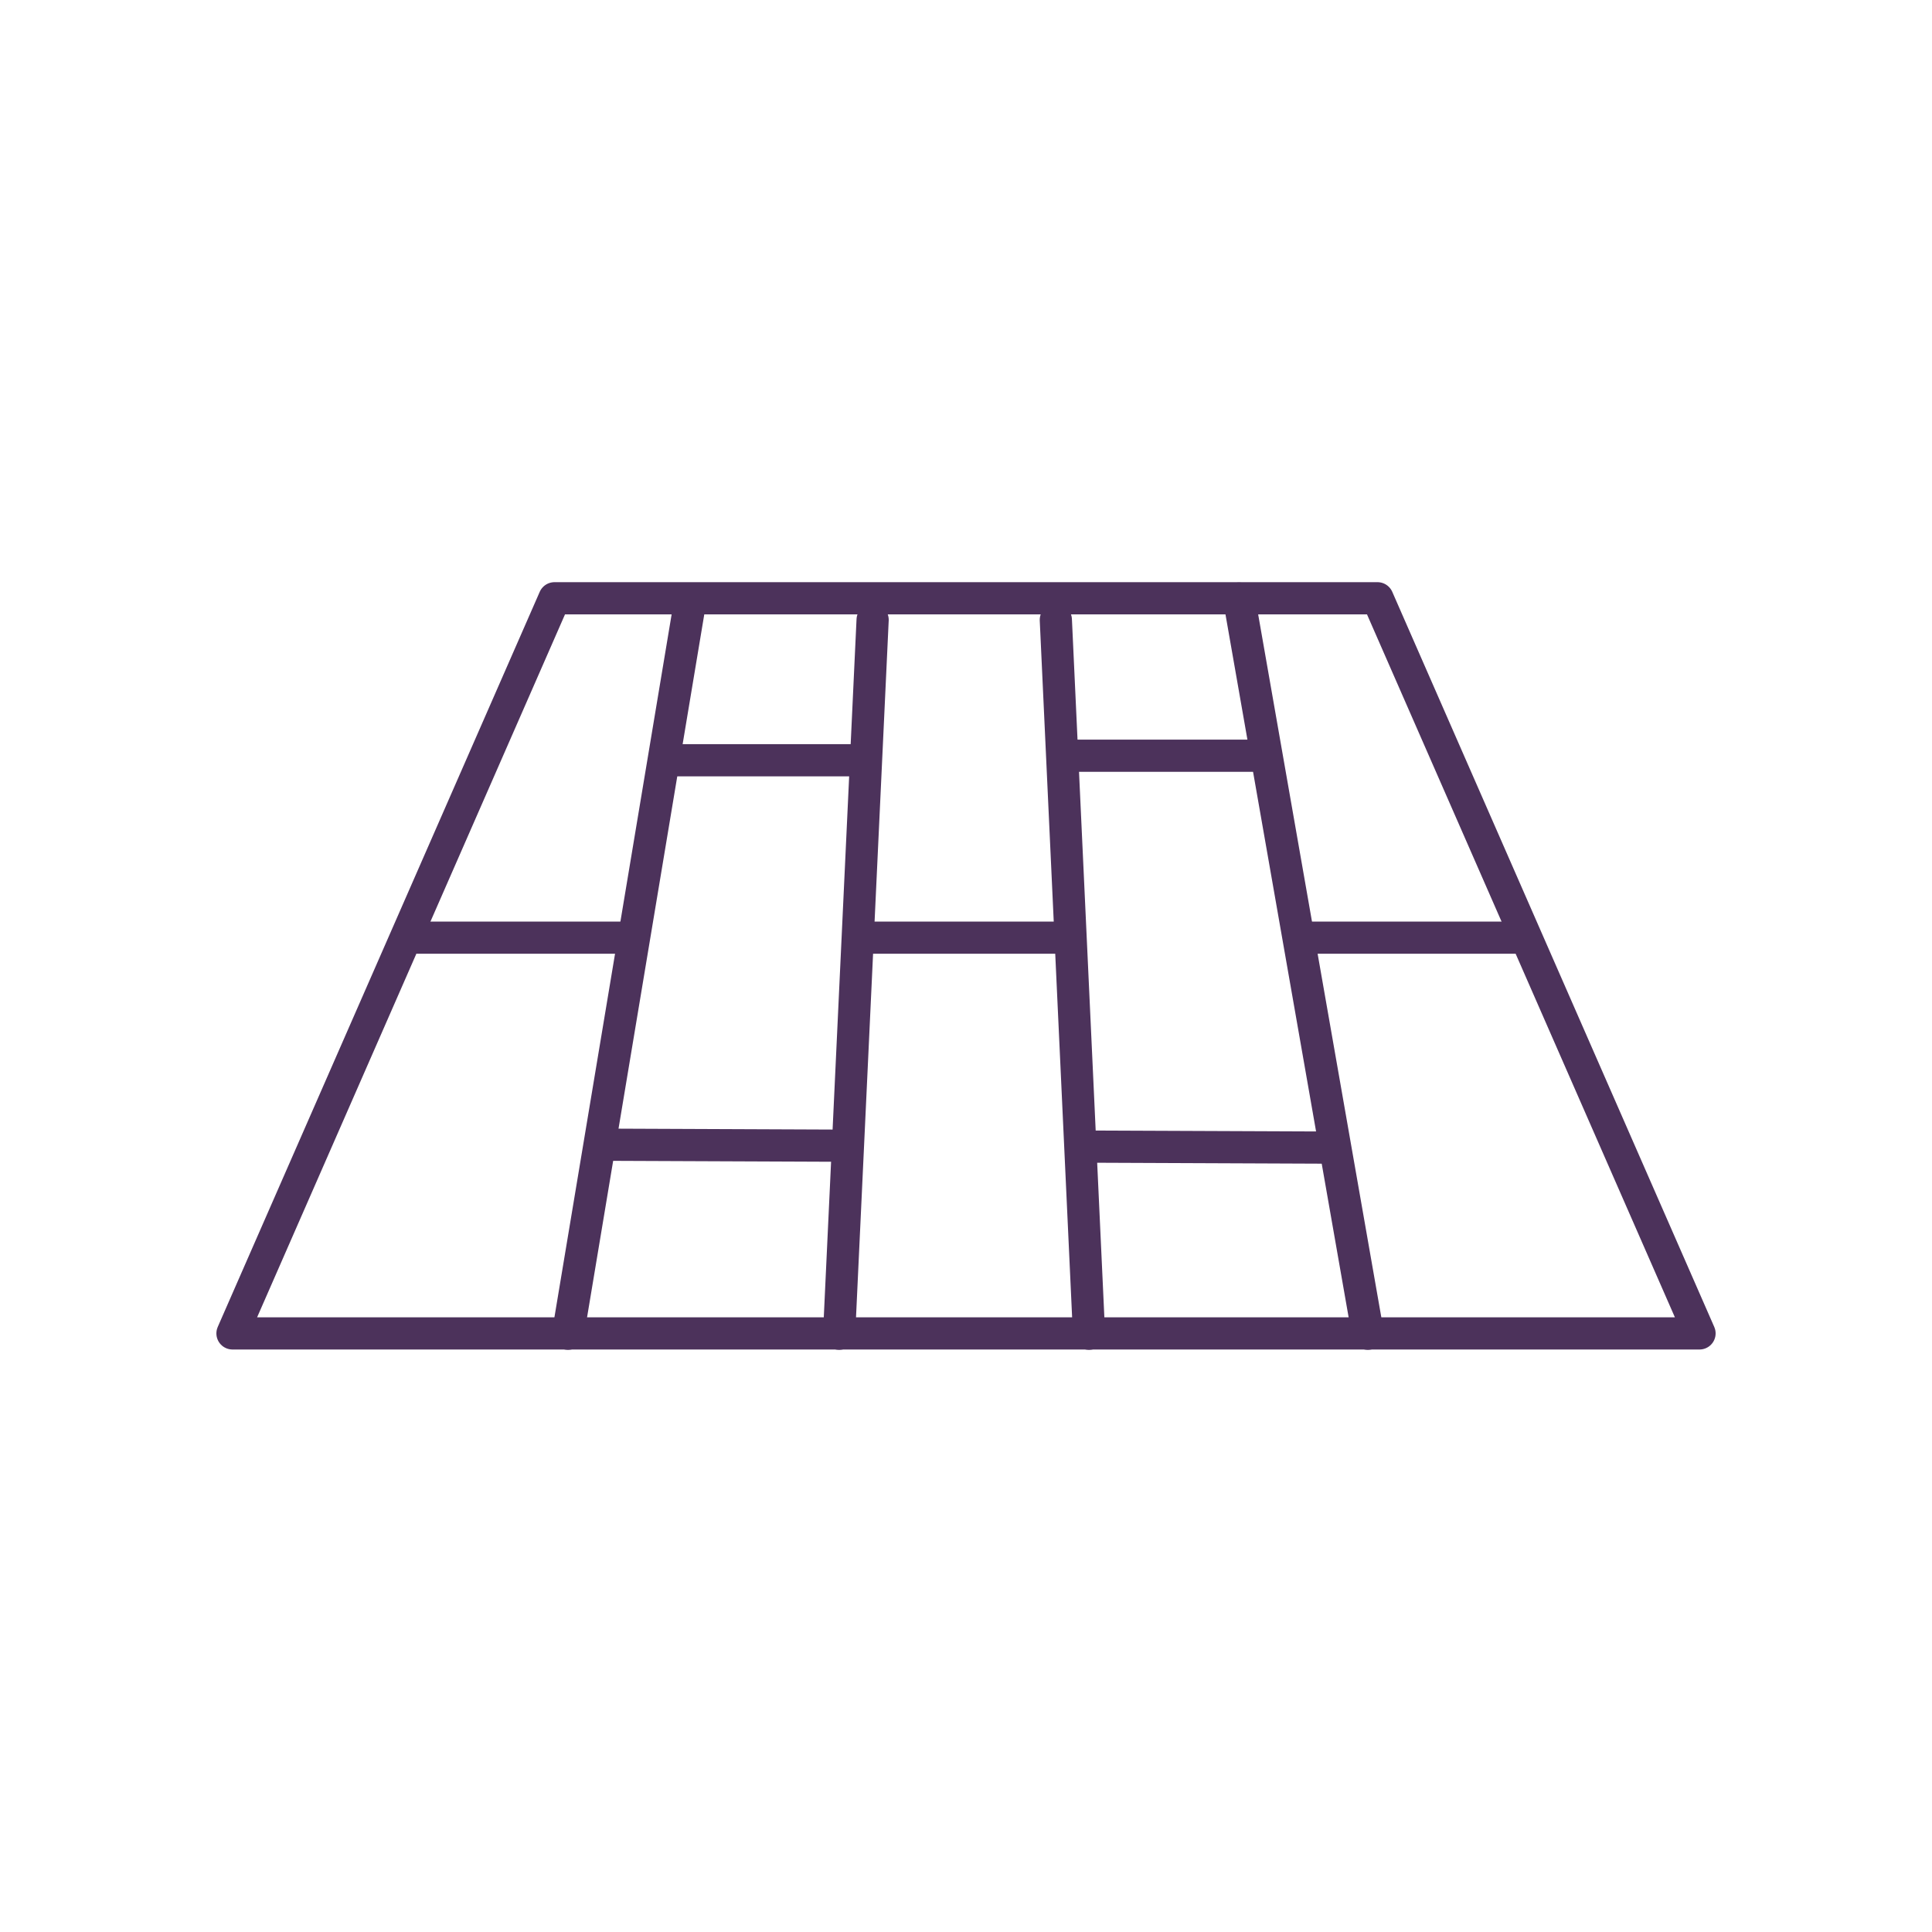
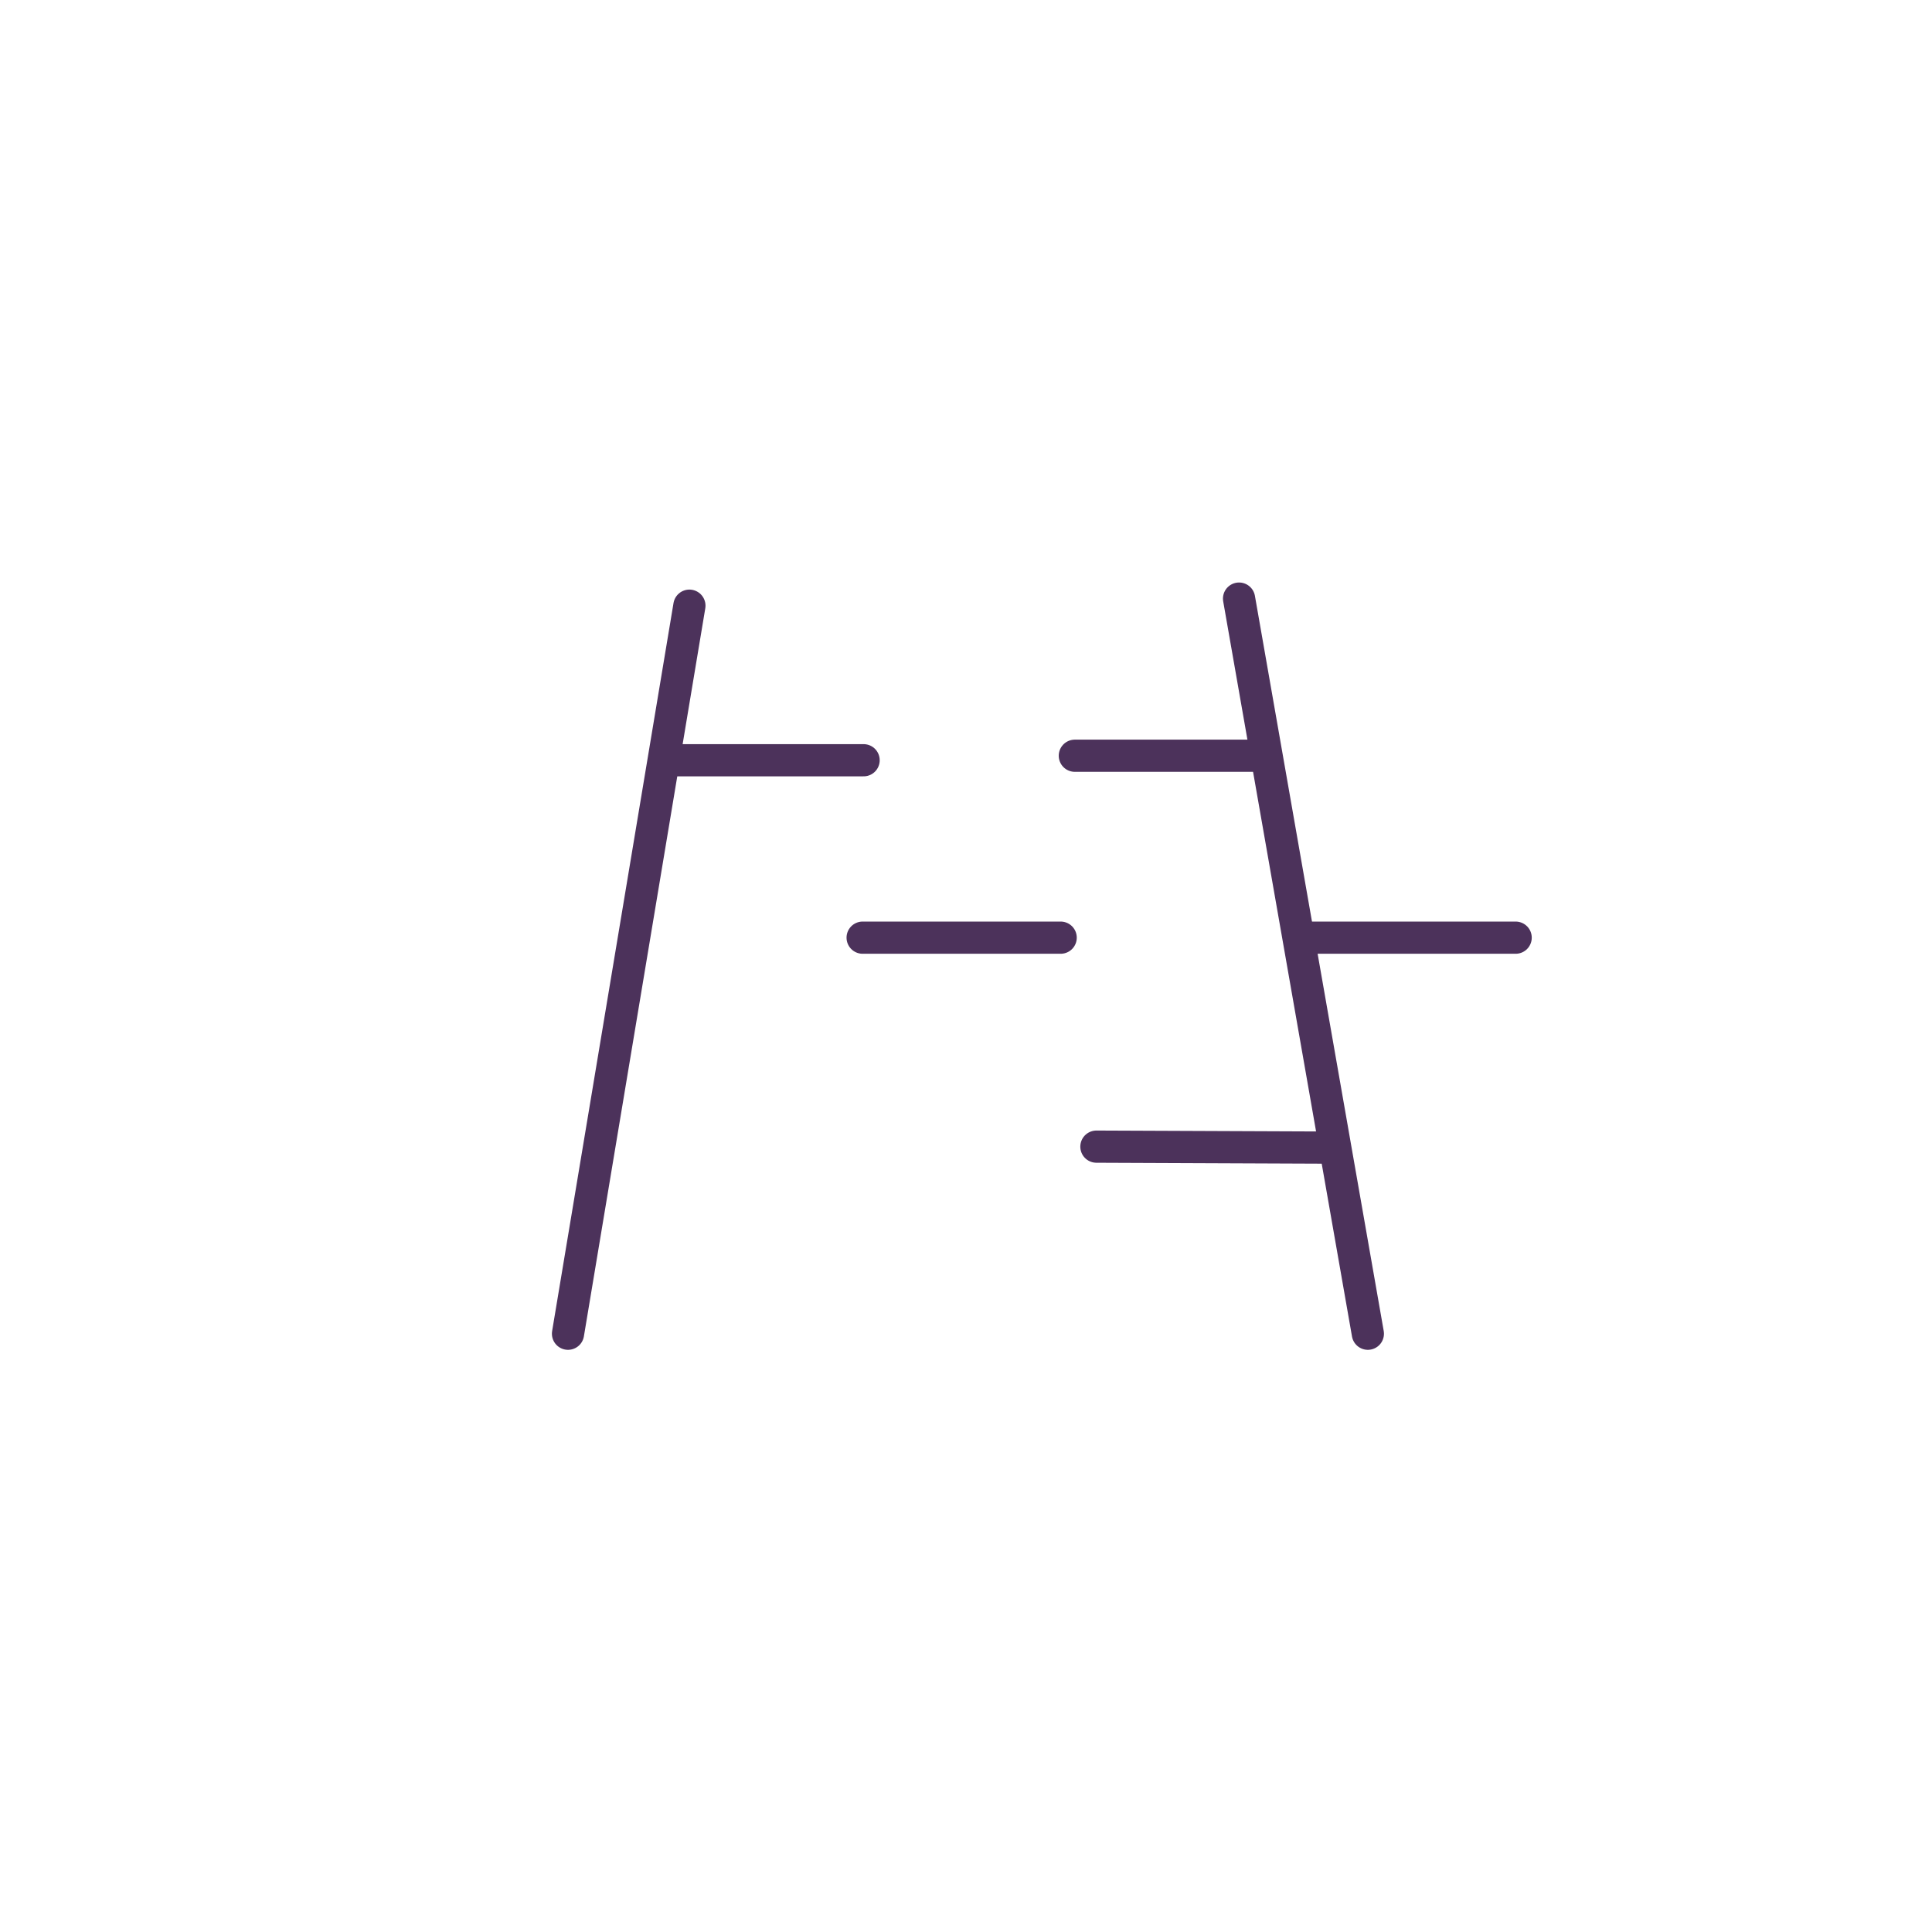
<svg xmlns="http://www.w3.org/2000/svg" id="Plot_Icons_2_" viewBox="0 0 60 60">
  <defs>
    <style>.cls-1{fill:none;stroke:#4c325b;stroke-linecap:round;stroke-linejoin:round;}</style>
  </defs>
-   <polygon class="cls-1" points="52.78 41.41 7.22 41.41 17.22 18.58 42.78 18.58 52.78 41.41" />
  <line class="cls-1" x1="38.48" y1="18.59" x2="42.48" y2="41.42" />
-   <line class="cls-1" x1="32.79" y1="19.25" x2="33.82" y2="41.42" />
-   <line class="cls-1" x1="27.1" y1="19.25" x2="26.06" y2="41.42" />
  <line class="cls-1" x1="21.41" y1="18.81" x2="17.64" y2="41.42" />
  <line class="cls-1" x1="33.38" y1="23.47" x2="39.28" y2="23.47" />
  <line class="cls-1" x1="20.71" y1="23.61" x2="26.82" y2="23.61" />
  <line class="cls-1" x1="34.05" y1="35.61" x2="41.29" y2="35.64" />
-   <line class="cls-1" x1="18.8" y1="35.55" x2="26.01" y2="35.58" />
  <line class="cls-1" x1="40.48" y1="29.12" x2="47.07" y2="29.12" />
  <line class="cls-1" x1="26.79" y1="29.12" x2="32.94" y2="29.12" />
-   <line class="cls-1" x1="12.98" y1="29.12" x2="19.47" y2="29.12" />
</svg>